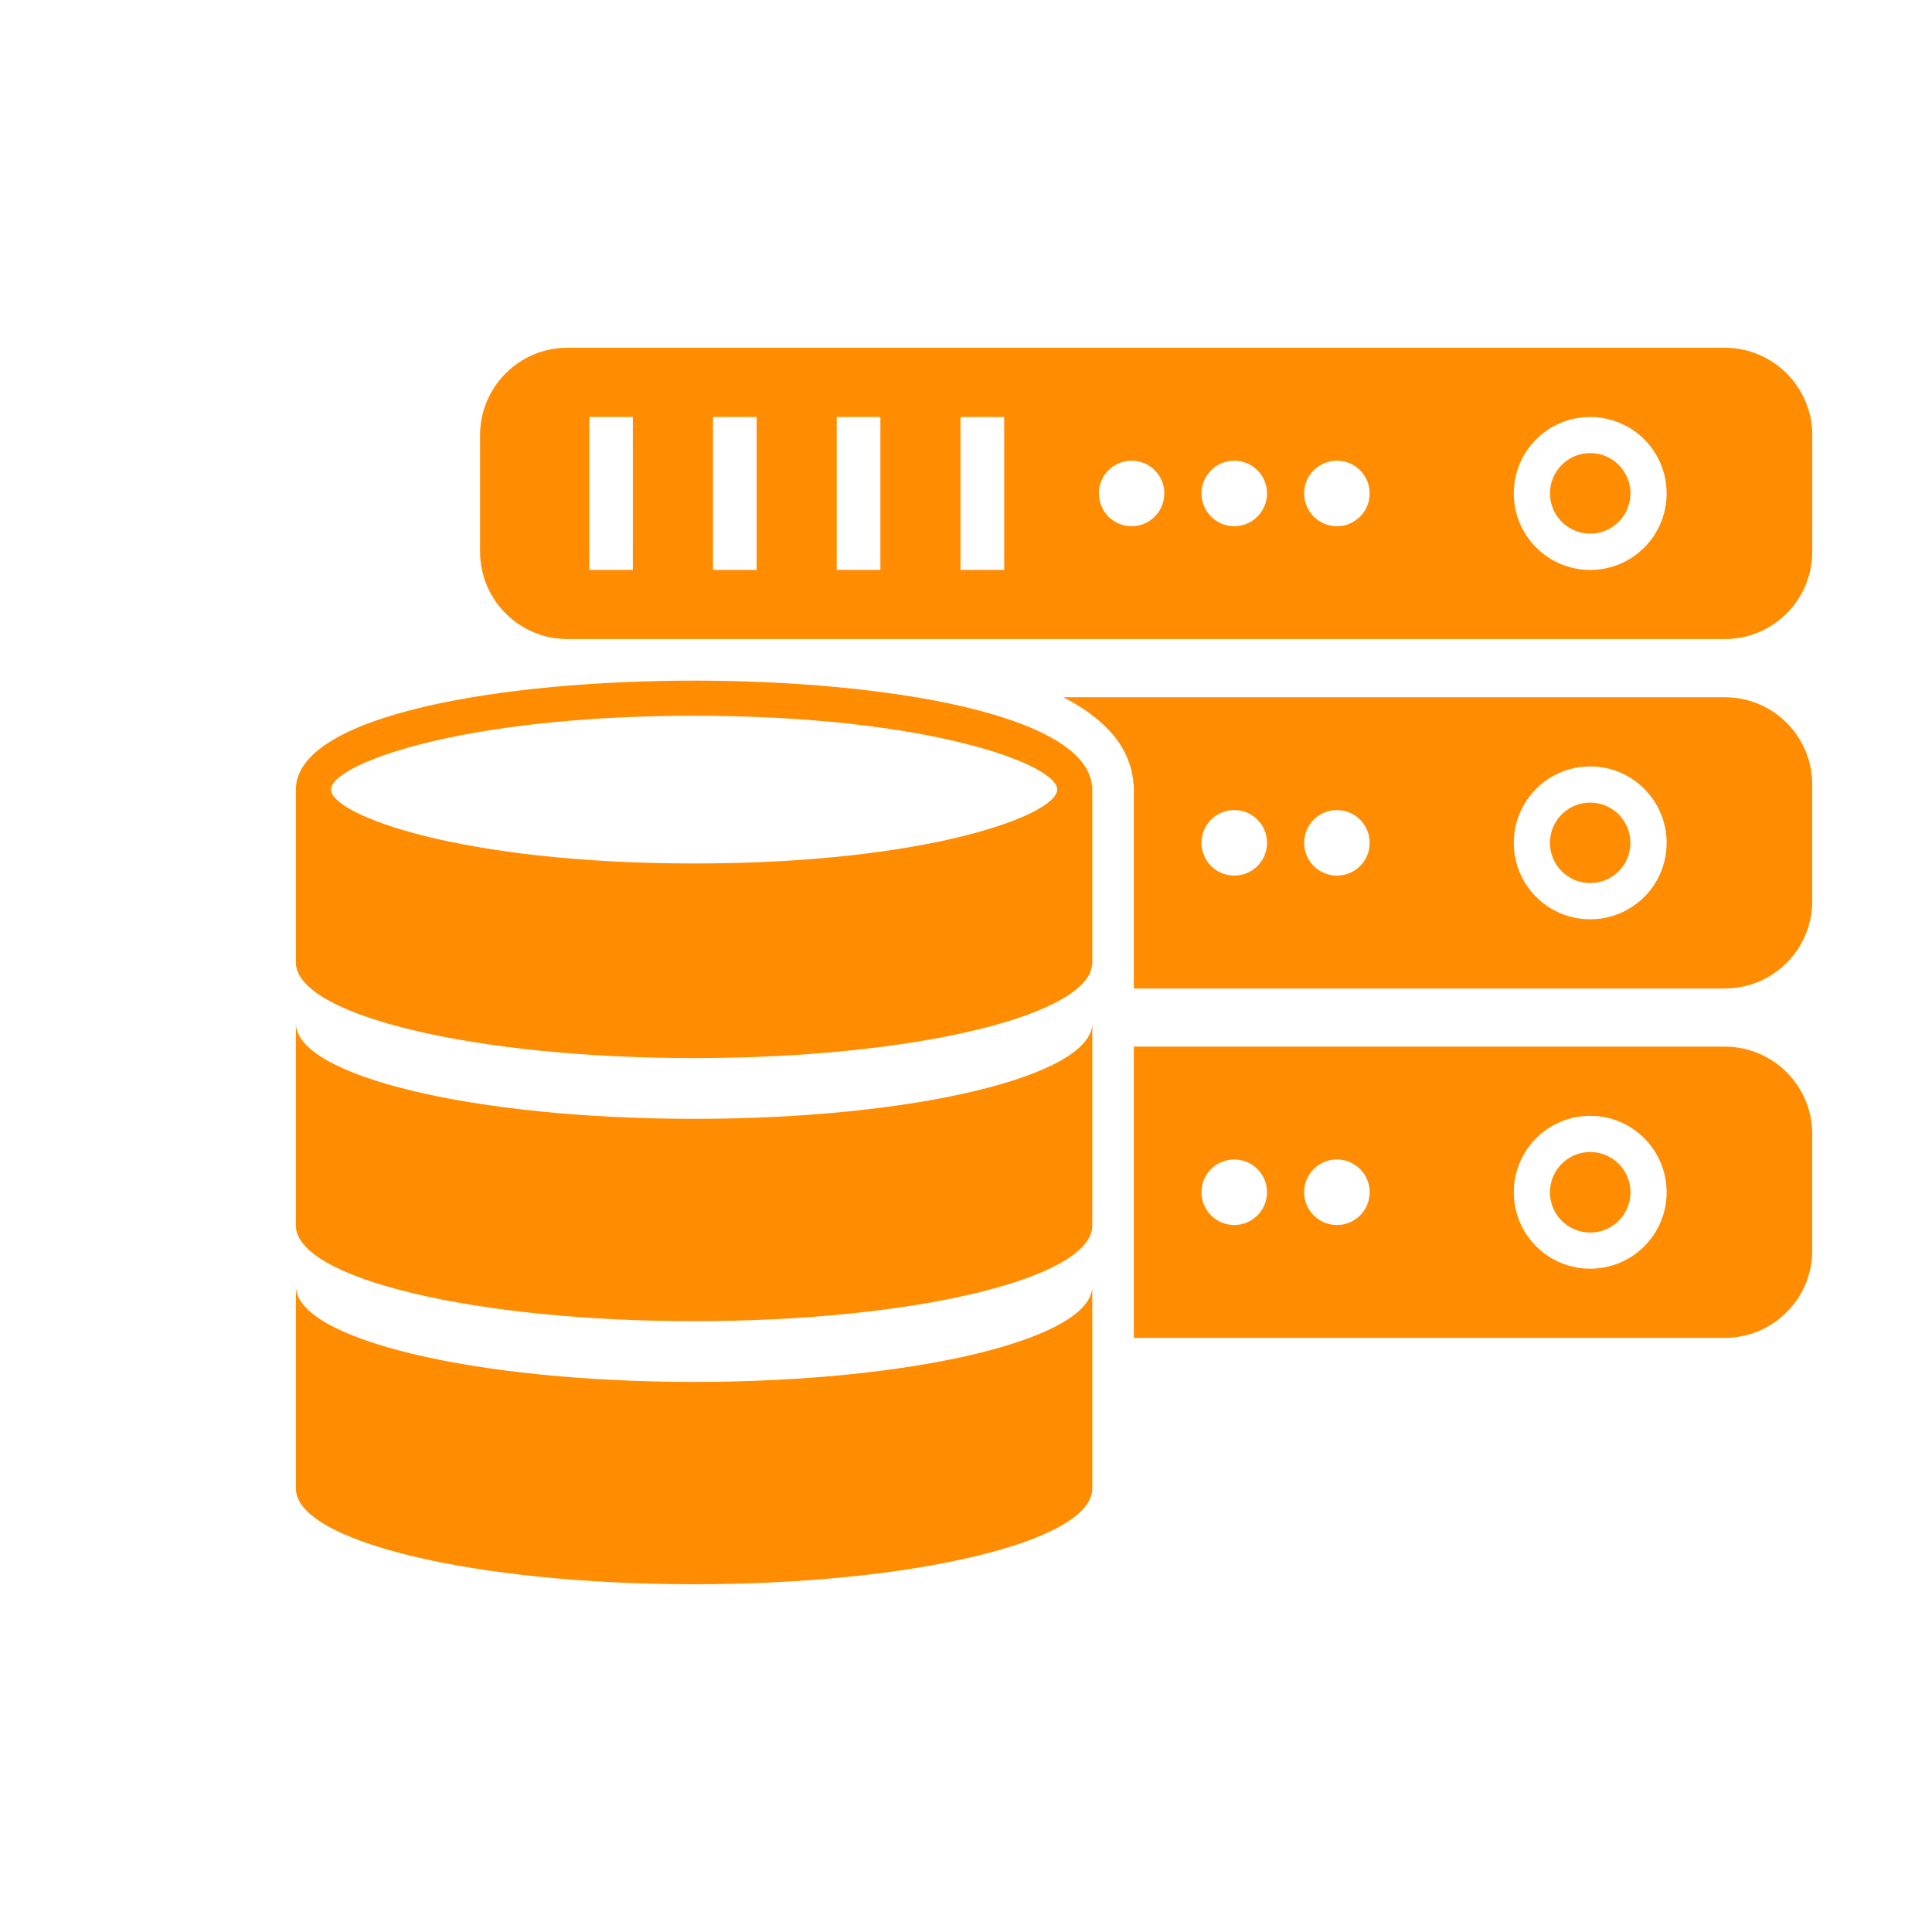
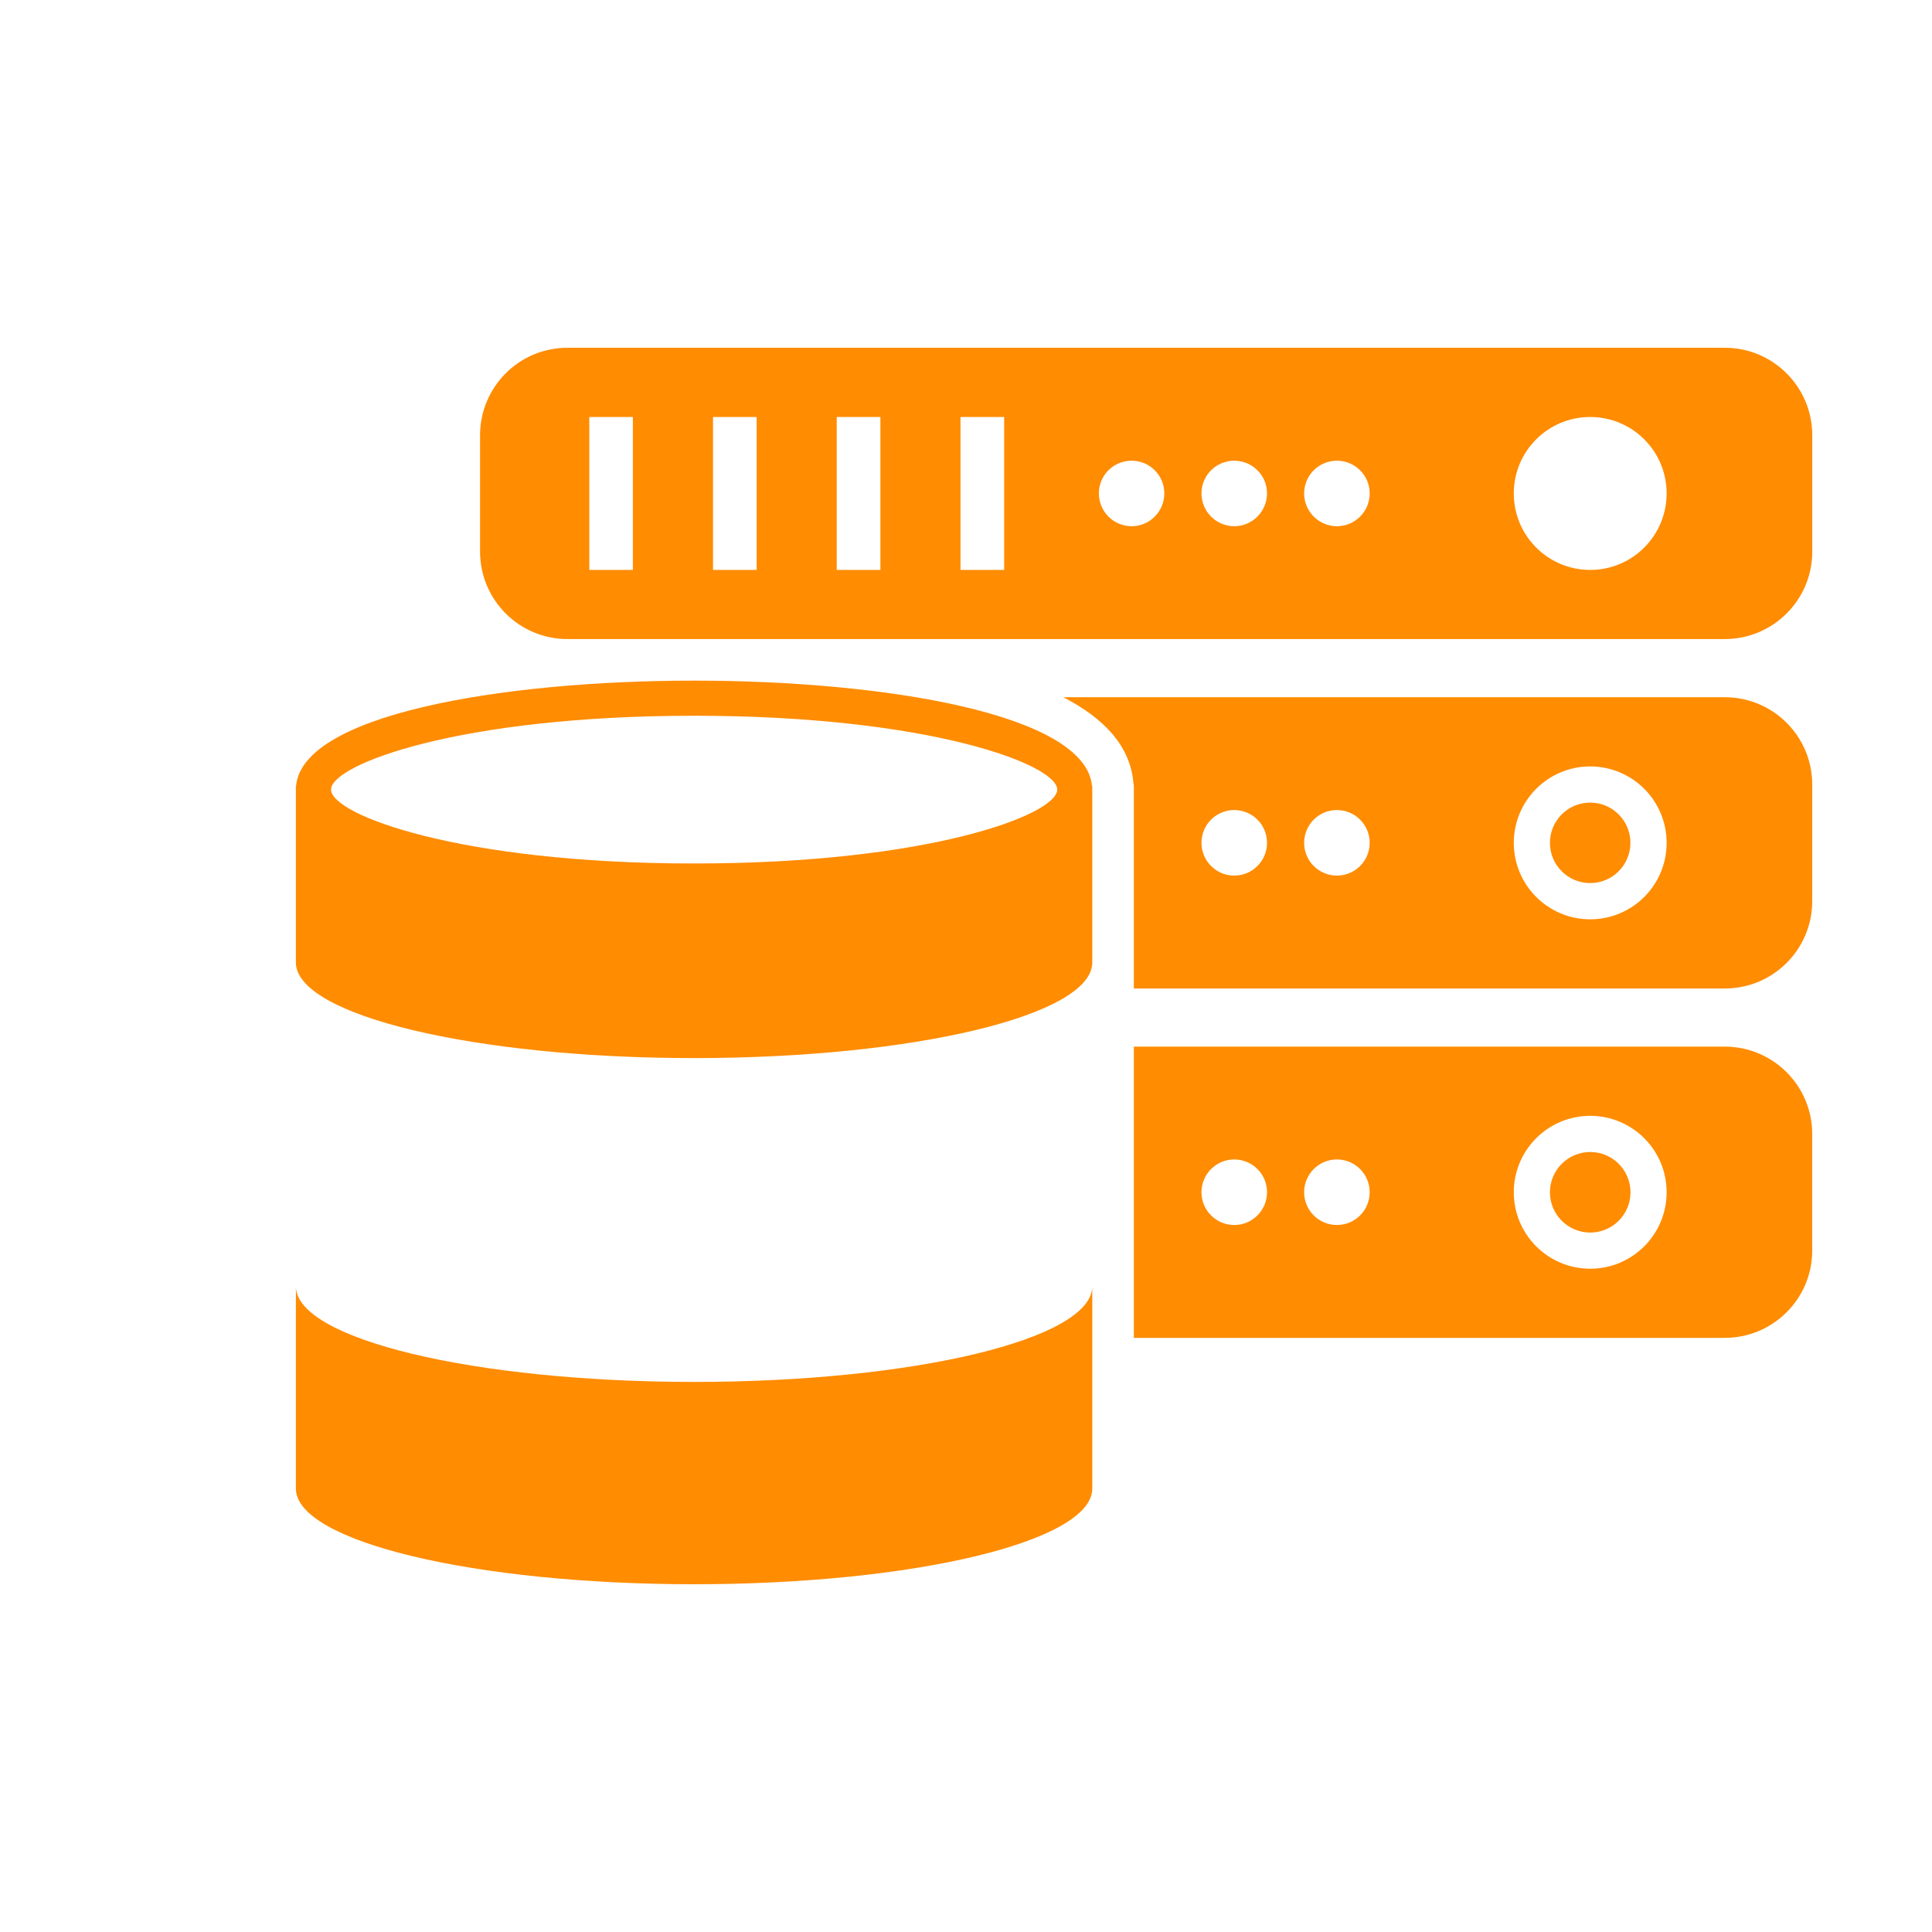
<svg xmlns="http://www.w3.org/2000/svg" width="700" height="700" viewBox="0 0 700 700" fill="none">
-   <path d="M576.162 164.163C568.112 164.163 561.585 170.72 561.585 178.74C561.585 186.831 568.117 193.347 576.162 193.347C584.243 193.347 590.754 186.83 590.754 178.74C590.754 170.741 584.238 164.163 576.162 164.163Z" fill="#FF8C01" />
  <path d="M624.93 126H205.576C188.105 126 173.937 140.2 173.937 157.669V199.869C173.937 217.355 188.105 231.539 205.576 231.539H624.93C642.431 231.539 656.615 217.355 656.615 199.869V157.669C656.609 140.198 642.425 126 624.924 126H624.93ZM229.301 206.494H213.513V151.088H229.301V206.494ZM274.146 206.494H258.342V151.088H274.146V206.494ZM318.981 206.494H303.162V151.088H318.981V206.494ZM363.826 206.494H348.007V151.088H363.826V206.494ZM410.016 190.659C403.429 190.659 398.14 185.324 398.14 178.767C398.14 172.22 403.413 166.922 410.016 166.922C416.548 166.922 421.862 172.21 421.862 178.767C421.852 185.324 416.548 190.659 410.016 190.659ZM447.194 190.659C440.637 190.659 435.317 185.324 435.317 178.767C435.317 172.22 440.636 166.922 447.194 166.922C453.74 166.922 459.07 172.21 459.07 178.767C459.054 185.324 453.741 190.659 447.194 190.659ZM484.387 190.659C477.84 190.659 472.51 185.324 472.51 178.767C472.51 172.22 477.829 166.922 484.387 166.922C490.944 166.922 496.263 172.21 496.263 178.767C496.263 185.324 490.949 190.659 484.387 190.659ZM576.155 206.494C560.859 206.494 548.474 194.093 548.474 178.767C548.474 163.472 560.859 151.087 576.155 151.087C591.48 151.087 603.85 163.472 603.85 178.767C603.85 194.088 591.479 206.494 576.155 206.494Z" fill="#FF8C01" />
  <path d="M590.731 305.378C590.731 313.428 584.204 319.955 576.154 319.955C568.104 319.955 561.572 313.428 561.572 305.378C561.572 297.323 568.104 290.796 576.154 290.796C584.204 290.796 590.731 297.323 590.731 305.378" fill="#FF8C01" />
  <path d="M590.757 431.985C590.757 440.045 584.225 446.577 576.165 446.577C568.104 446.577 561.572 440.046 561.572 431.985C561.572 423.925 568.104 417.389 576.165 417.389C584.225 417.389 590.757 423.925 590.757 431.985Z" fill="#FF8C01" />
  <path d="M251.487 246.607C181.983 246.607 107.207 258.967 107.207 286.077V284.574C107.207 284.574 107.09 285.145 107.207 286.179V348.729C107.207 367.85 171.82 383.364 251.487 383.364C331.16 383.364 395.754 367.835 395.754 348.729V284.554C395.754 284.554 395.723 284.702 395.667 284.89C393.548 258.601 319.968 246.607 251.491 246.607L251.487 246.607ZM251.487 312.856C166.367 312.856 119.937 295.167 119.937 286.077C119.937 277.003 166.361 259.329 251.487 259.329C336.576 259.329 383.05 277.003 383.05 286.077C383.05 295.167 336.58 312.856 251.487 312.856V312.856Z" fill="#FF8C01" />
-   <path d="M251.487 405.378C171.813 405.378 107.207 389.879 107.207 370.742V444.047C107.207 463.183 171.82 478.682 251.487 478.682C331.16 478.682 395.754 463.168 395.754 444.047V370.737C395.754 389.874 331.156 405.378 251.487 405.378V405.378Z" fill="#FF8C01" />
  <path d="M624.93 252.62H385.268C399.757 260.099 409.576 270.151 410.655 283.749L410.818 284.58V358.149H624.917C642.418 358.149 656.602 343.995 656.602 326.51V284.263C656.612 266.778 642.428 252.618 624.927 252.618L624.93 252.62ZM447.195 317.248C440.638 317.248 435.319 311.945 435.319 305.372C435.319 298.8 440.638 293.496 447.195 293.496C453.742 293.496 459.071 298.8 459.071 305.372C459.071 311.945 453.742 317.248 447.195 317.248ZM484.388 317.248C477.841 317.248 472.512 311.945 472.512 305.372C472.512 298.8 477.831 293.496 484.388 293.496C490.945 293.496 496.264 298.8 496.264 305.372C496.264 311.945 490.95 317.248 484.388 317.248ZM576.156 333.084C560.861 333.084 548.475 320.668 548.475 305.389C548.475 290.11 560.861 277.693 576.156 277.693C591.481 277.693 603.851 290.094 603.851 305.389C603.851 320.683 591.481 333.084 576.156 333.084V333.084Z" fill="#FF8C01" />
  <path d="M624.929 379.214H410.818V484.728H624.916C642.417 484.728 656.601 470.559 656.601 453.088V410.888C656.611 393.413 642.427 379.214 624.927 379.214H624.929ZM447.194 443.842C440.637 443.842 435.318 438.554 435.318 431.966C435.318 425.409 440.637 420.09 447.194 420.09C453.741 420.09 459.071 425.394 459.071 431.966C459.055 438.554 453.741 443.842 447.194 443.842ZM484.387 443.842C477.84 443.842 472.511 438.554 472.511 431.966C472.511 425.409 477.83 420.09 484.387 420.09C490.944 420.09 496.263 425.394 496.263 431.966C496.263 438.554 490.95 443.842 484.387 443.842ZM576.155 459.678C560.86 459.678 548.475 447.261 548.475 431.982C548.475 416.703 560.86 404.287 576.155 404.287C591.481 404.287 603.851 416.703 603.851 431.982C603.851 447.262 591.48 459.678 576.155 459.678V459.678Z" fill="#FF8C01" />
  <path d="M251.487 500.695C171.813 500.695 107.207 485.166 107.207 466.059V539.348C107.207 558.485 171.82 573.998 251.487 573.998C331.16 573.998 395.754 558.469 395.754 539.348V466.059C395.754 485.165 331.156 500.695 251.487 500.695V500.695Z" fill="#FF8C01" />
</svg>